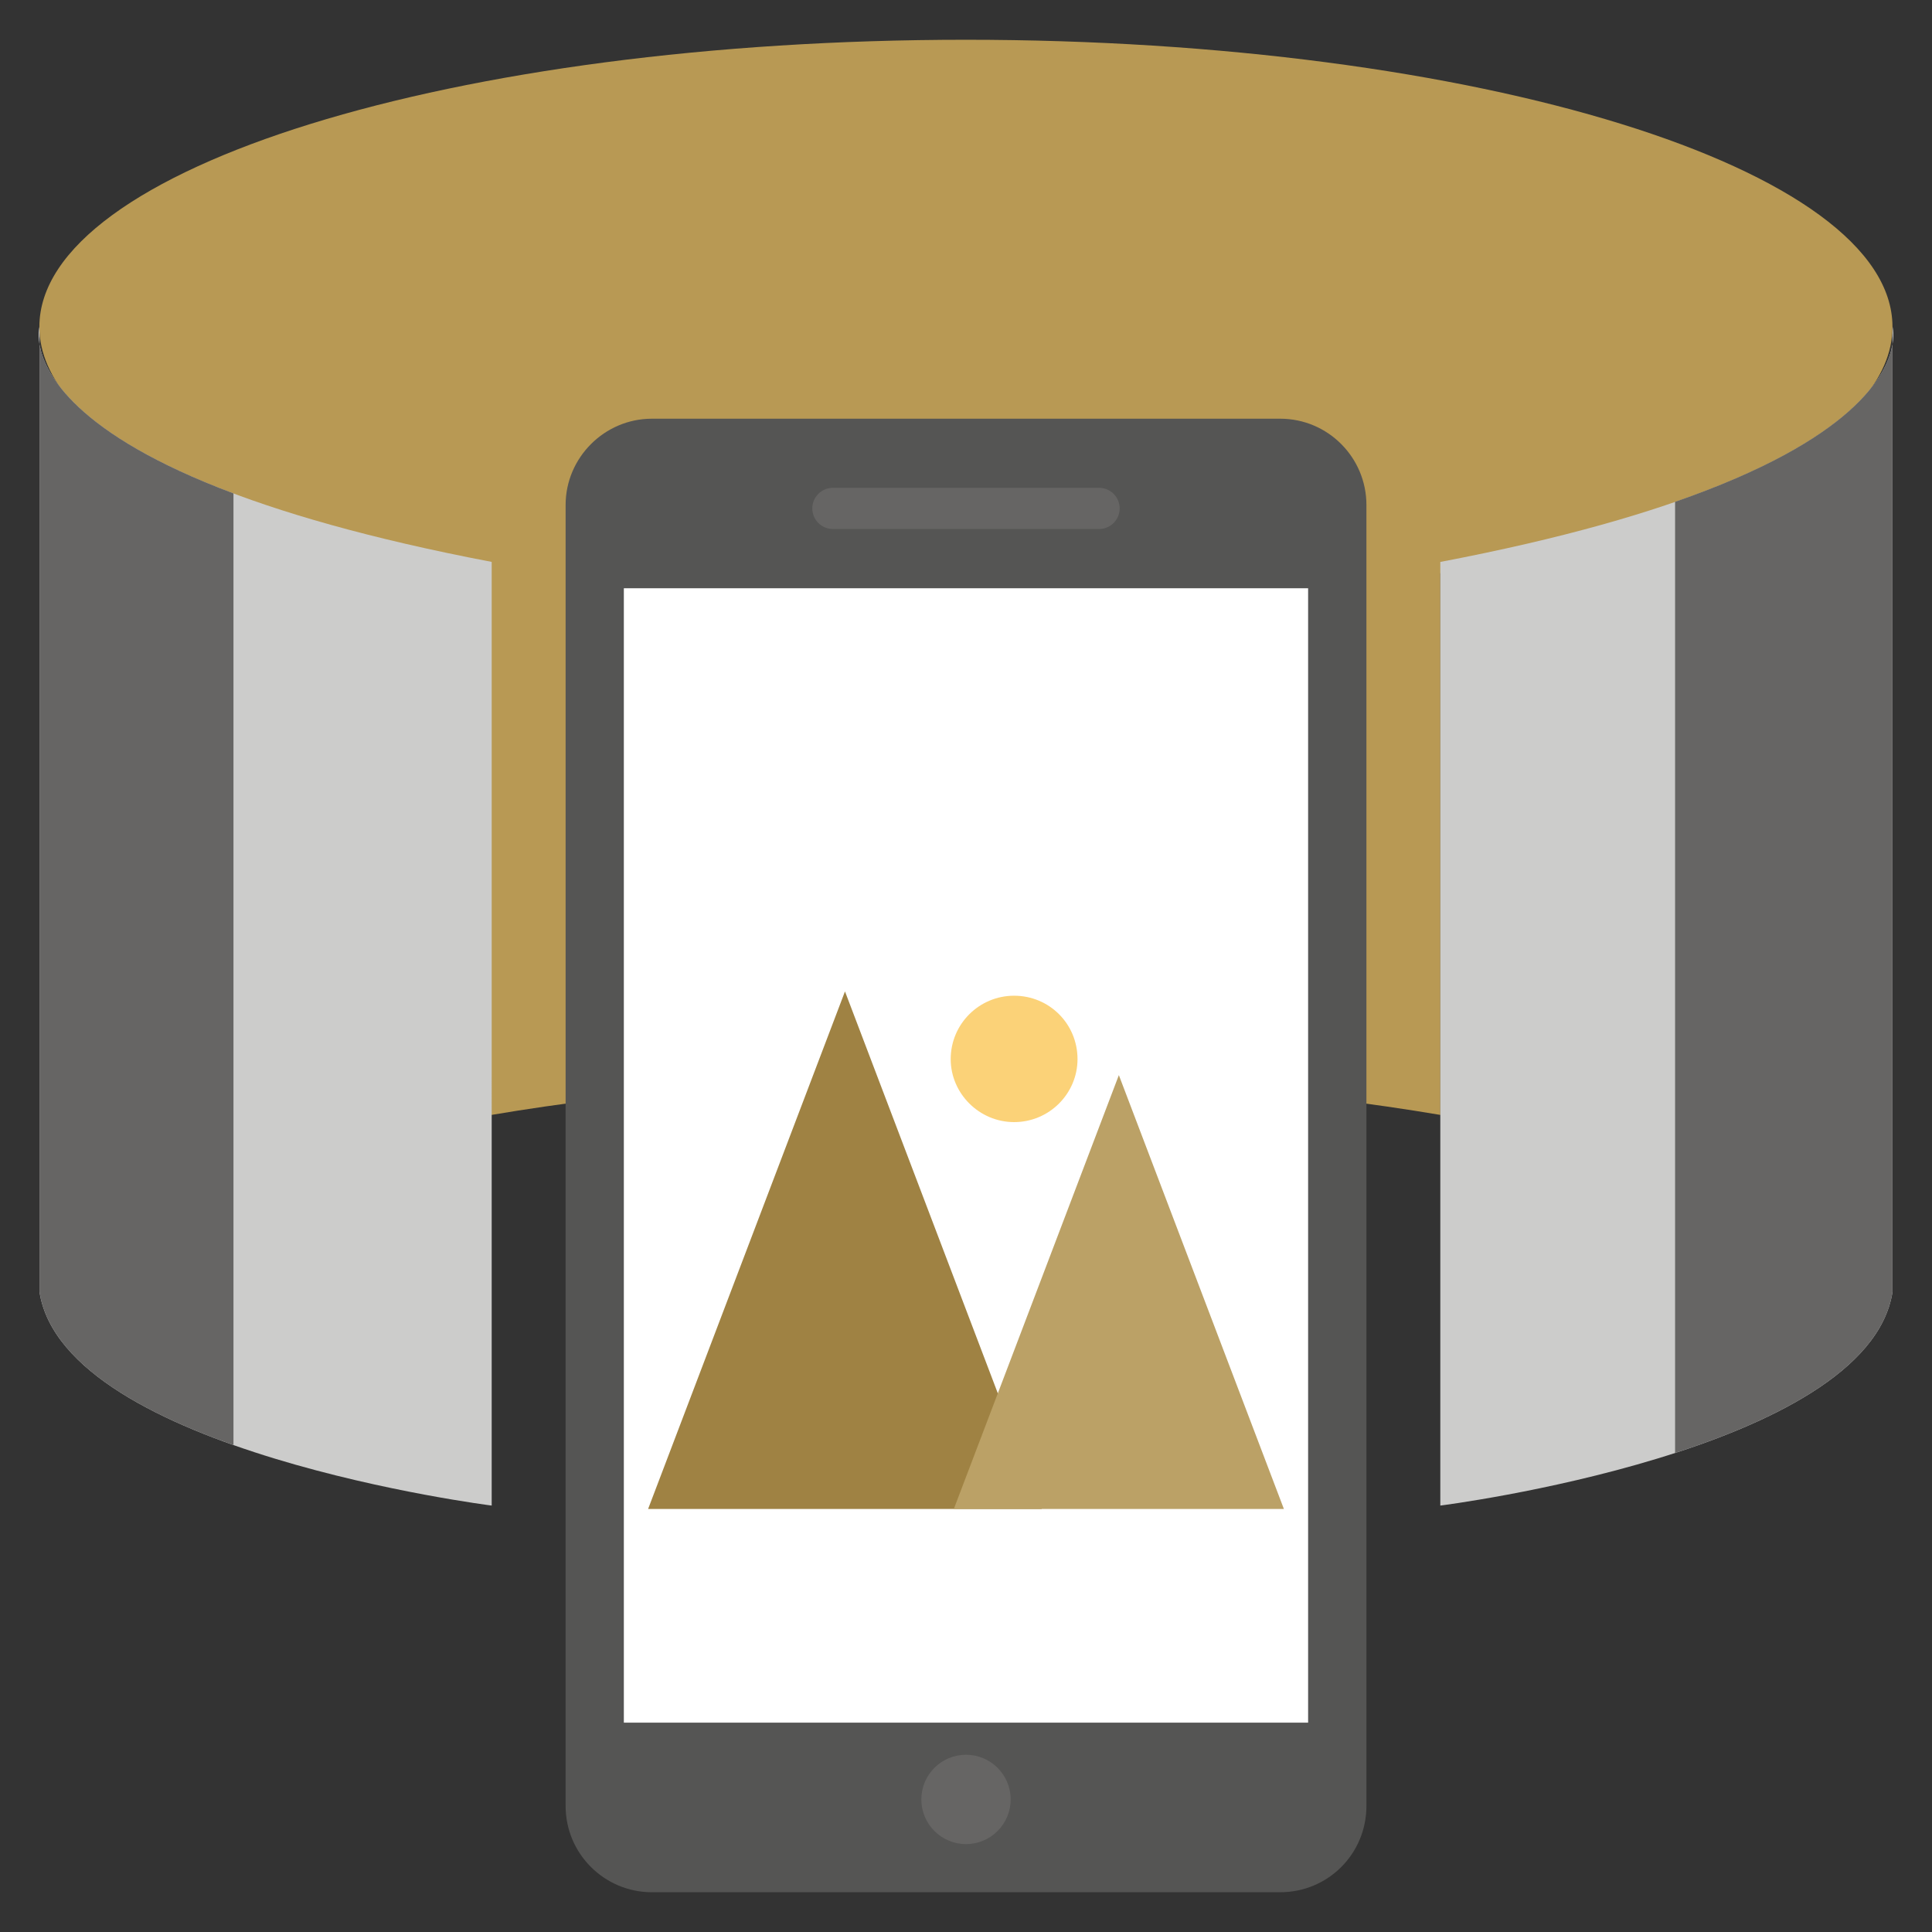
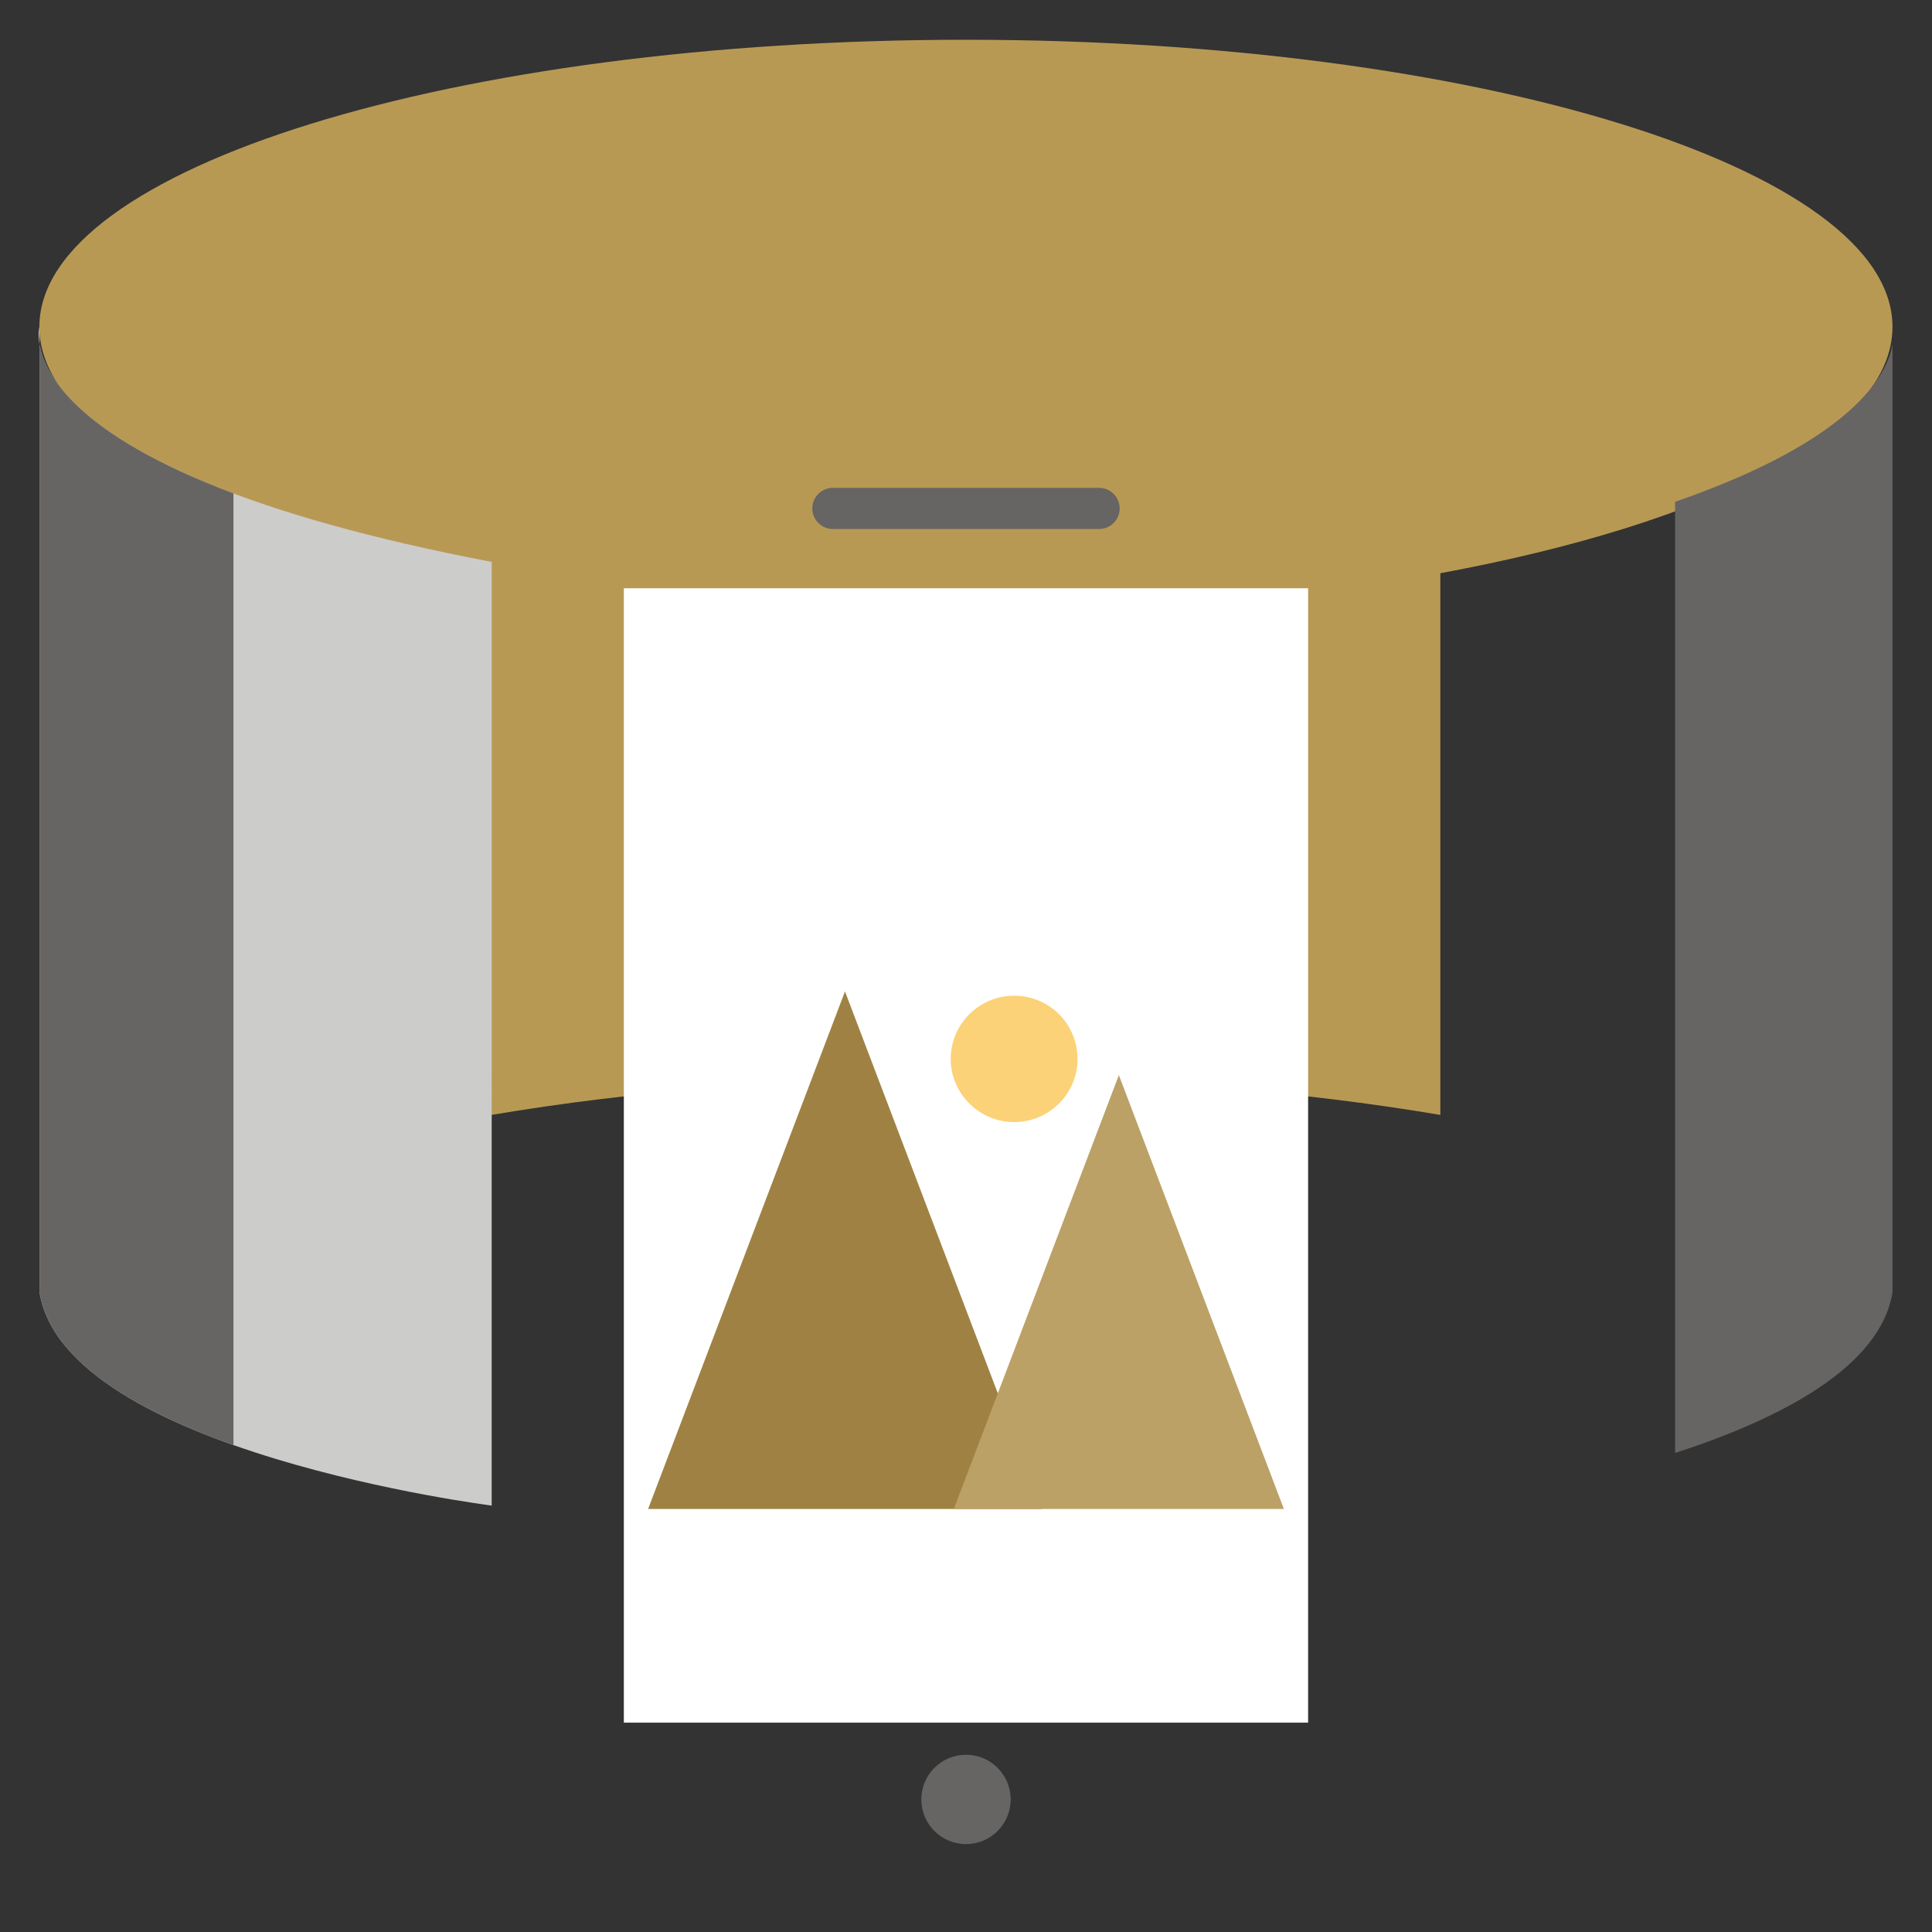
<svg xmlns="http://www.w3.org/2000/svg" viewBox="0 0 50 50">
  <rect x="0" y="0" width="50" height="50" fill="#333333" stroke="none" />
  <path fill="#b89954" d="M48.977,8.458c0,2.713-4.697,5.081-11.701,6.377v14.019c-3.593-0.607-7.794-0.962-12.278-0.962   s-8.685,0.354-12.278,0.962V14.835c-7.014-1.296-11.701-3.664-11.701-6.377c0-4.099,10.729-7.429,23.979-7.429   C38.238,1.029,48.977,4.359,48.977,8.458z" class="color919191 svgShape" />
  <path fill="#cccccb" d="M1.022,33.438V8.454c0,0-1.067,3.653,11.703,6.088v13.361V38.964   C12.725,38.964,1.671,37.57,1.022,33.438z" class="colorcccbcb svgShape" />
  <path fill="#666564" d="M6.042,12.769c-4.097-1.536-4.894-3.11-5.02-3.861v24.53   c0.284,1.806,2.554,3.088,5.02,3.96V12.769z" class="color666466 svgShape" />
-   <path fill="#cccccb" d="M37.275,38.964V27.903V14.543c12.77-2.435,11.703-6.088,11.703-6.088v24.983   C48.329,37.57,37.275,38.964,37.275,38.964z" class="colorcccbcb svgShape" />
  <path fill="#666564" d="M43.351,12.987v24.616c2.689-0.872,5.32-2.212,5.627-4.165V8.908   C48.846,9.694,47.977,11.383,43.351,12.987z" class="color666466 svgShape" />
-   <path fill="#555554" d="M35.363,13.069v33.669c0,1.239-0.994,2.233-2.233,2.233H16.871  c-1.226,0-2.233-0.994-2.233-2.233V13.069c0-1.226,1.007-2.233,2.233-2.233h16.258  C34.368,10.835,35.363,11.842,35.363,13.069z" class="color545554 svgShape" />
  <rect width="17.709" height="29.358" x="16.145" y="15.224" fill="#fff" class="colorffffff svgShape" />
  <circle cx="25" cy="46.569" r="1.156" fill="#666564" class="color666466 svgShape" />
  <path fill="#666564" d="M28.444,12.625h-6.889c-0.294,0-0.533,0.239-0.533,0.533c0,0.294,0.239,0.533,0.533,0.533  h6.889c0.294,0,0.533-0.239,0.533-0.533C28.977,12.864,28.739,12.625,28.444,12.625z" class="color666466 svgShape" />
  <polygon fill="#9f8243" points="26.962 39.052 16.773 39.052 21.868 25.658" class="color439f47 svgShape" />
  <polygon fill="#bba166" points="33.227 39.052 24.685 39.052 28.956 27.824" class="color66bb6a svgShape" />
  <path fill="#fbd278" d="M27.886,27.41c0,0.89-0.729,1.63-1.641,1.63c-0.901,0-1.641-0.74-1.641-1.63  c0-0.912,0.74-1.641,1.641-1.641C27.157,25.769,27.886,26.498,27.886,27.41z" class="colorfbd178 svgShape" />
</svg>